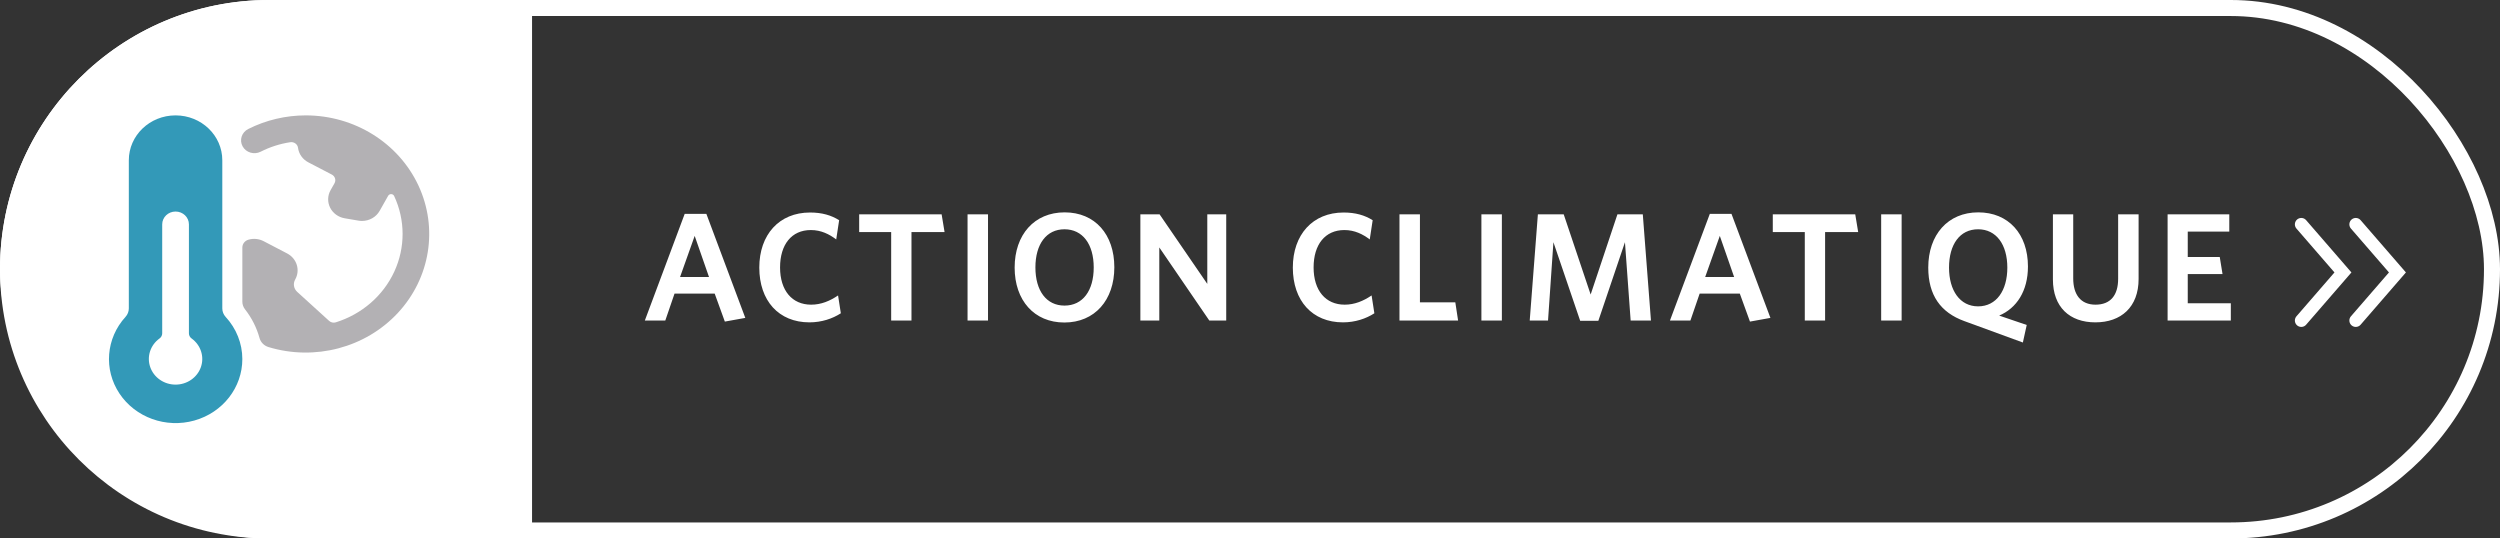
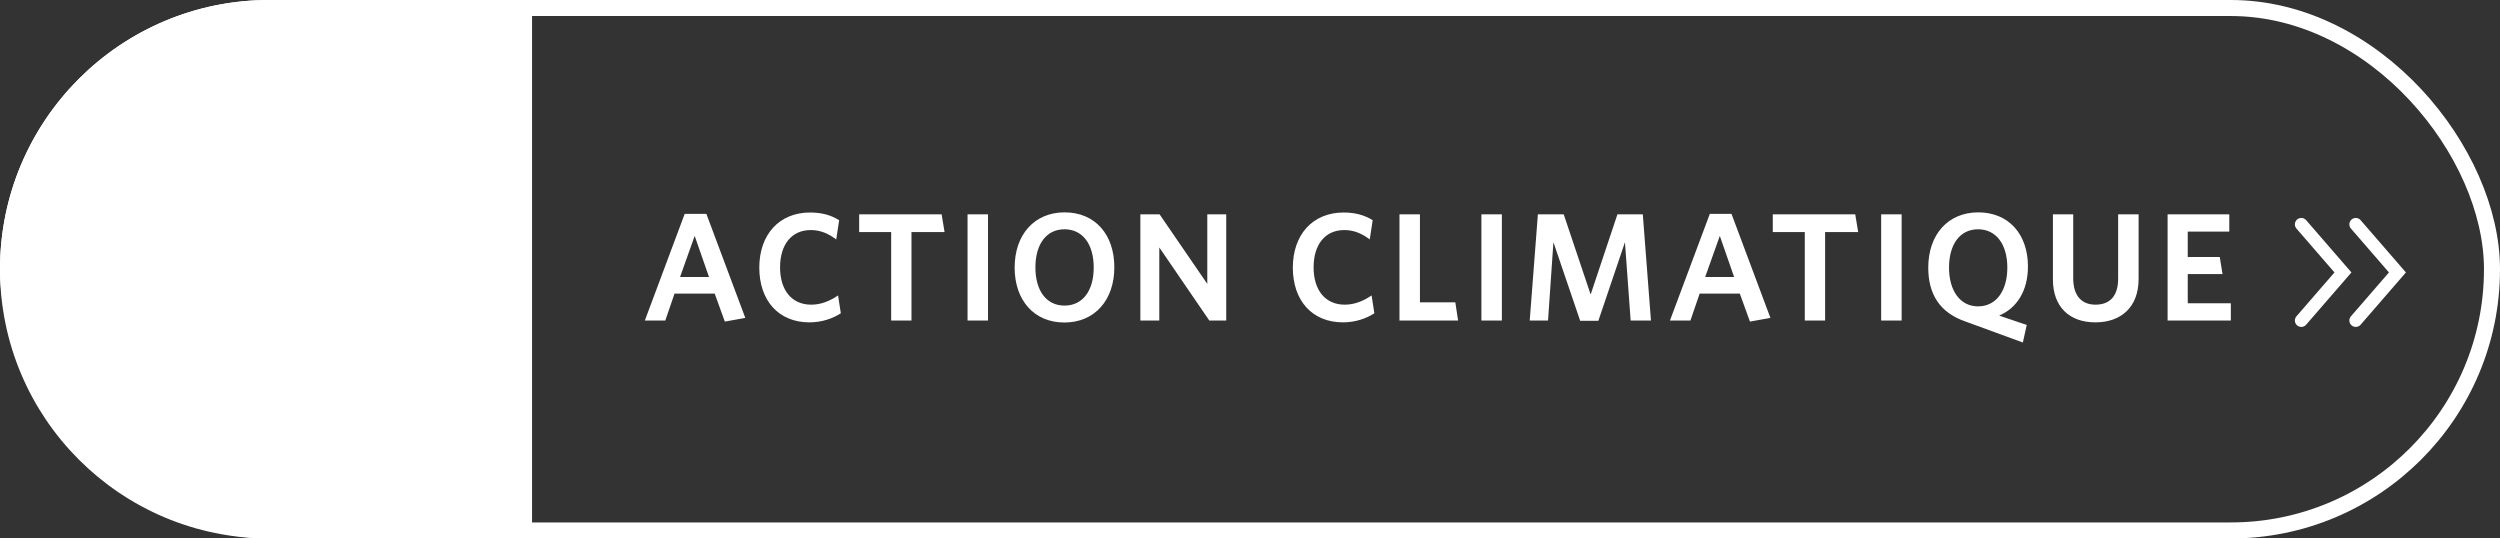
<svg xmlns="http://www.w3.org/2000/svg" width="390" height="84" viewBox="0 0 390 84" fill="none">
  <rect x="0" y="0" width="390" height="84" fill="#333333" stroke="none" />
  <rect x="1.25" y="1.25" width="387.5" height="81.5" rx="40.75" stroke="white" stroke-width="2.5" />
  <path d="M1.25 42C1.25 19.494 19.494 1.25 42 1.25H81.75V82.75H42C19.494 82.75 1.25 64.506 1.25 42Z" fill="white" stroke="white" stroke-width="2.5" />
  <path d="M100.595 50L106.811 33.368H110.195L116.267 49.592L113.075 50.168L111.491 45.8H105.227L103.787 50H100.595ZM108.371 36.8L106.091 43.208H110.603L108.371 36.8ZM131.17 48.872C129.874 49.712 128.17 50.288 126.274 50.288C121.474 50.288 118.45 46.904 118.45 41.744C118.45 36.608 121.546 33.152 126.37 33.152C128.242 33.152 129.682 33.584 130.906 34.352L130.45 37.352C129.37 36.536 128.098 35.888 126.49 35.888C123.49 35.888 121.69 38.144 121.69 41.72C121.69 45.32 123.562 47.528 126.538 47.528C128.098 47.528 129.466 46.952 130.738 46.088L131.17 48.872ZM147.351 36.2H142.191V50H139.023V36.2H134.031V33.44H146.895L147.351 36.2ZM154.13 50H150.938V33.44H154.13V50ZM173.836 41.696C173.836 46.808 170.788 50.312 166.036 50.312C161.332 50.312 158.284 46.856 158.284 41.744C158.284 36.608 161.356 33.128 166.084 33.128C170.836 33.128 173.836 36.584 173.836 41.696ZM170.62 41.72C170.62 38.096 168.892 35.768 166.06 35.768C163.228 35.768 161.524 38.096 161.524 41.72C161.524 45.344 163.228 47.672 166.06 47.672C168.916 47.672 170.62 45.344 170.62 41.72ZM191.29 50H188.65L180.85 38.6V50H177.898V33.44H180.898L188.338 44.288V33.44H191.29V50ZM214.401 48.872C213.105 49.712 211.401 50.288 209.505 50.288C204.705 50.288 201.681 46.904 201.681 41.744C201.681 36.608 204.777 33.152 209.601 33.152C211.473 33.152 212.913 33.584 214.137 34.352L213.681 37.352C212.601 36.536 211.329 35.888 209.721 35.888C206.721 35.888 204.921 38.144 204.921 41.72C204.921 45.32 206.793 47.528 209.769 47.528C211.329 47.528 212.697 46.952 213.969 46.088L214.401 48.872ZM227.462 50H218.318V33.44H221.51V47.168H227.03L227.462 50ZM234.291 50H231.099V33.44H234.291V50ZM257.549 50H254.381L253.493 37.784L249.341 50.048H246.509L242.333 37.784L241.493 50H238.637L239.909 33.44H243.941L248.141 45.944L252.317 33.44H256.277L257.549 50ZM260.514 50L266.73 33.368H270.114L276.186 49.592L272.994 50.168L271.41 45.8H265.146L263.706 50H260.514ZM268.29 36.8L266.01 43.208H270.522L268.29 36.8ZM289.875 36.2H284.715V50H281.547V36.2H276.555V33.44H289.419L289.875 36.2ZM296.654 50H293.462V33.44H296.654V50ZM316.36 41.576C316.36 45.416 314.584 48.08 311.872 49.232L316.168 50.696L315.568 53.432L306.448 50.096C302.728 48.752 300.808 46.04 300.808 41.744C300.808 36.608 303.88 33.128 308.608 33.128C313.312 33.128 316.36 36.488 316.36 41.576ZM313.144 41.744C313.144 38.144 311.416 35.768 308.584 35.768C305.728 35.768 304.048 38.144 304.048 41.744C304.048 45.32 305.752 47.792 308.584 47.792C311.44 47.792 313.144 45.32 313.144 41.744ZM333.622 43.52C333.622 47.912 330.886 50.288 326.878 50.288C322.87 50.288 320.254 47.912 320.254 43.592V33.44H323.422V43.424C323.422 45.944 324.574 47.528 326.902 47.528C329.254 47.528 330.43 46.04 330.43 43.496V33.44H333.622V43.52ZM348.009 50H338.145V33.44H347.769V36.128H341.289V40.088H346.281L346.713 42.752H341.289V47.312H348.009V50Z" fill="white" />
  <path d="M359 50L365.5 42.5L359 35" stroke="white" stroke-width="2" stroke-linecap="round" />
  <path d="M367.5 50L374 42.5L367.5 35" stroke="white" stroke-width="2" stroke-linecap="round" />
-   <path d="M47.7 18C44.57 18.001 41.488 18.731 38.717 20.128C37.699 20.644 37.31 21.854 37.847 22.831C38.384 23.808 39.645 24.182 40.663 23.666C42.107 22.932 43.667 22.431 45.281 22.184C45.561 22.142 45.846 22.21 46.073 22.372C46.303 22.534 46.453 22.779 46.49 23.05C46.611 24.015 47.212 24.863 48.102 25.326L51.765 27.234C52.27 27.498 52.456 28.105 52.181 28.59L51.571 29.666C51.091 30.514 51.066 31.531 51.502 32.4C51.938 33.269 52.783 33.884 53.773 34.052L55.929 34.42C56.11 34.451 56.294 34.467 56.477 34.466C57.622 34.465 58.675 33.864 59.221 32.898L60.554 30.54C60.649 30.374 60.834 30.273 61.031 30.281C61.228 30.288 61.404 30.401 61.486 30.574C63.236 34.326 63.245 38.616 61.51 42.375C59.775 46.134 56.459 49.009 52.388 50.284C52.024 50.399 51.624 50.313 51.346 50.06L46.369 45.536C45.818 45.037 45.686 44.245 46.048 43.606C46.871 42.152 46.312 40.332 44.798 39.54L41.138 37.63C40.41 37.248 39.553 37.162 38.758 37.39C38.194 37.552 37.807 38.049 37.806 38.614V47.054C37.805 47.487 37.952 47.908 38.223 48.254C39.273 49.594 40.042 51.117 40.488 52.738C40.671 53.401 41.193 53.928 41.873 54.138C49.111 56.337 57.019 54.251 62.071 48.811C67.123 43.372 68.377 35.591 65.275 28.94C62.173 22.288 55.292 18.005 47.7 18Z" fill="#B3B1B4" />
-   <path fill-rule="evenodd" clip-rule="evenodd" d="M34.679 25V48.116C34.679 48.603 34.865 49.073 35.2 49.438C36.872 51.248 37.798 53.581 37.804 56C37.811 60.44 34.764 64.351 30.326 65.599C25.888 66.847 21.125 65.132 18.636 61.39C16.146 57.649 16.529 52.779 19.575 49.438C19.91 49.073 20.096 48.603 20.096 48.116V25C20.096 21.134 23.36 18 27.388 18C31.415 18 34.679 21.134 34.679 25ZM23.435 57.265C24.002 58.898 25.594 60 27.388 60C29.181 60 30.773 58.898 31.34 57.265C31.908 55.632 31.322 53.833 29.888 52.8C29.625 52.611 29.471 52.315 29.471 52V35C29.471 33.895 28.538 33 27.388 33C26.237 33 25.304 33.895 25.304 35V52C25.304 52.315 25.15 52.611 24.888 52.8C23.453 53.833 22.868 55.632 23.435 57.265Z" fill="#3399B8" />
</svg>